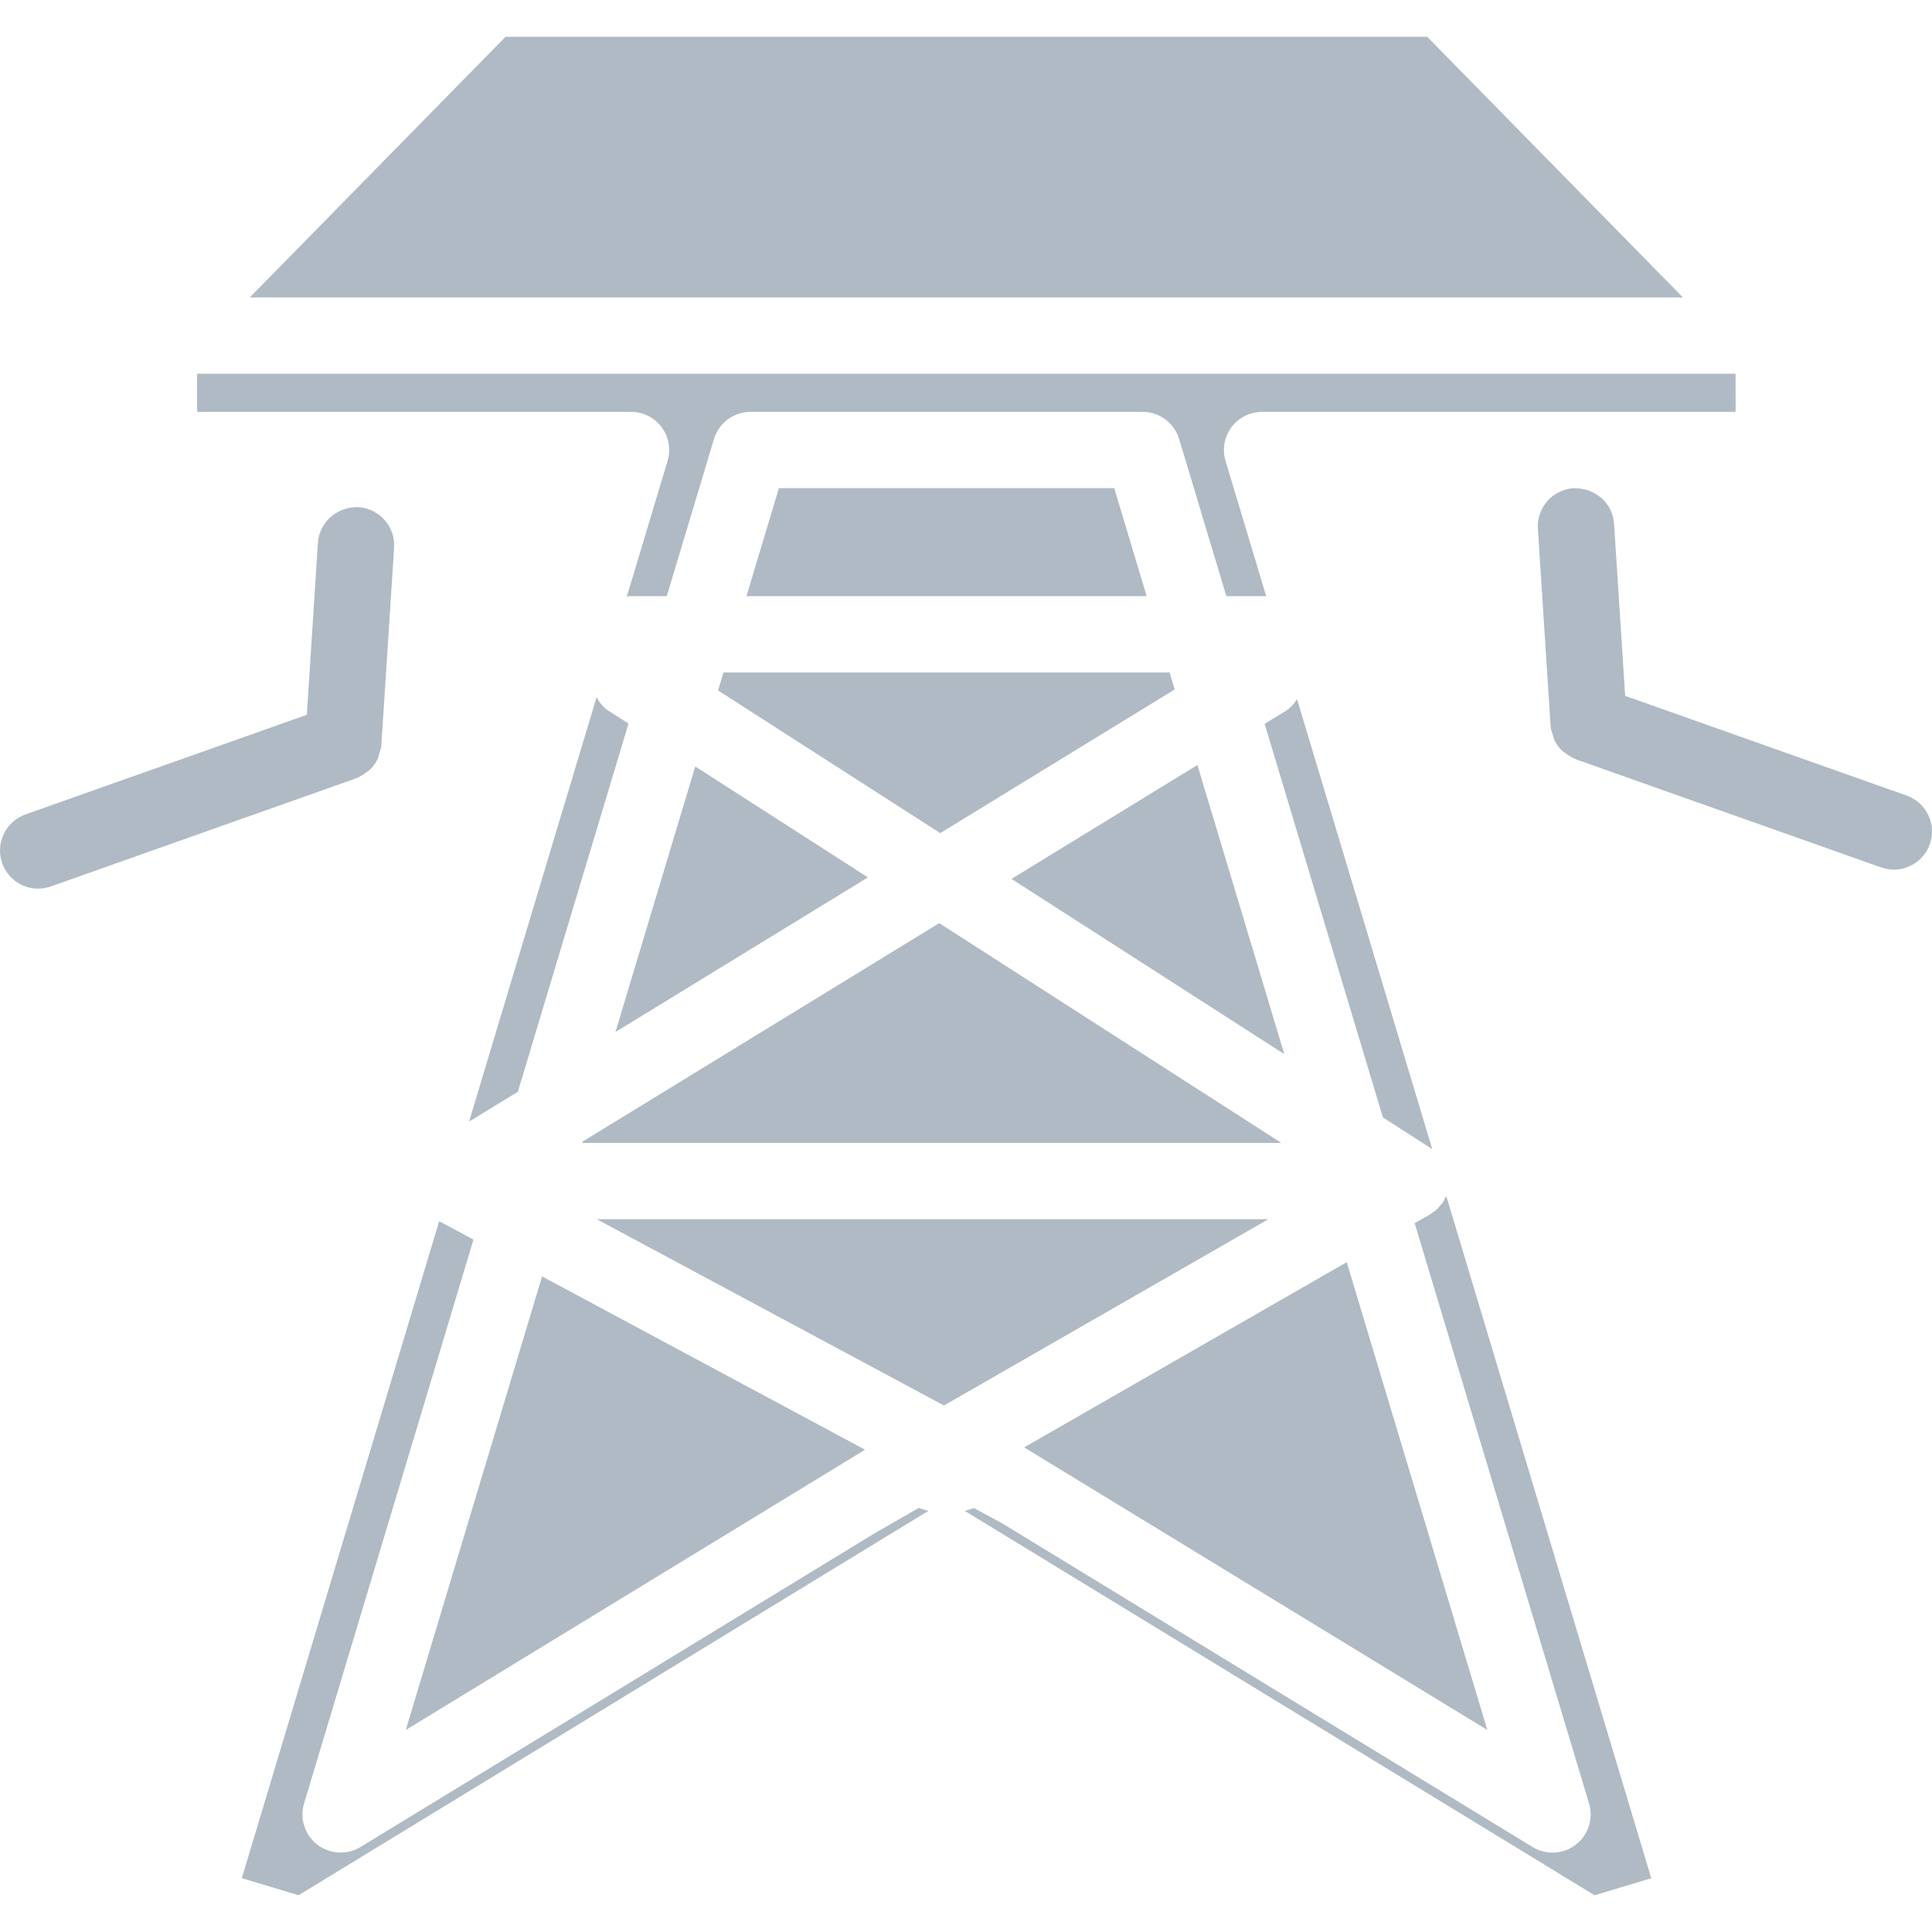
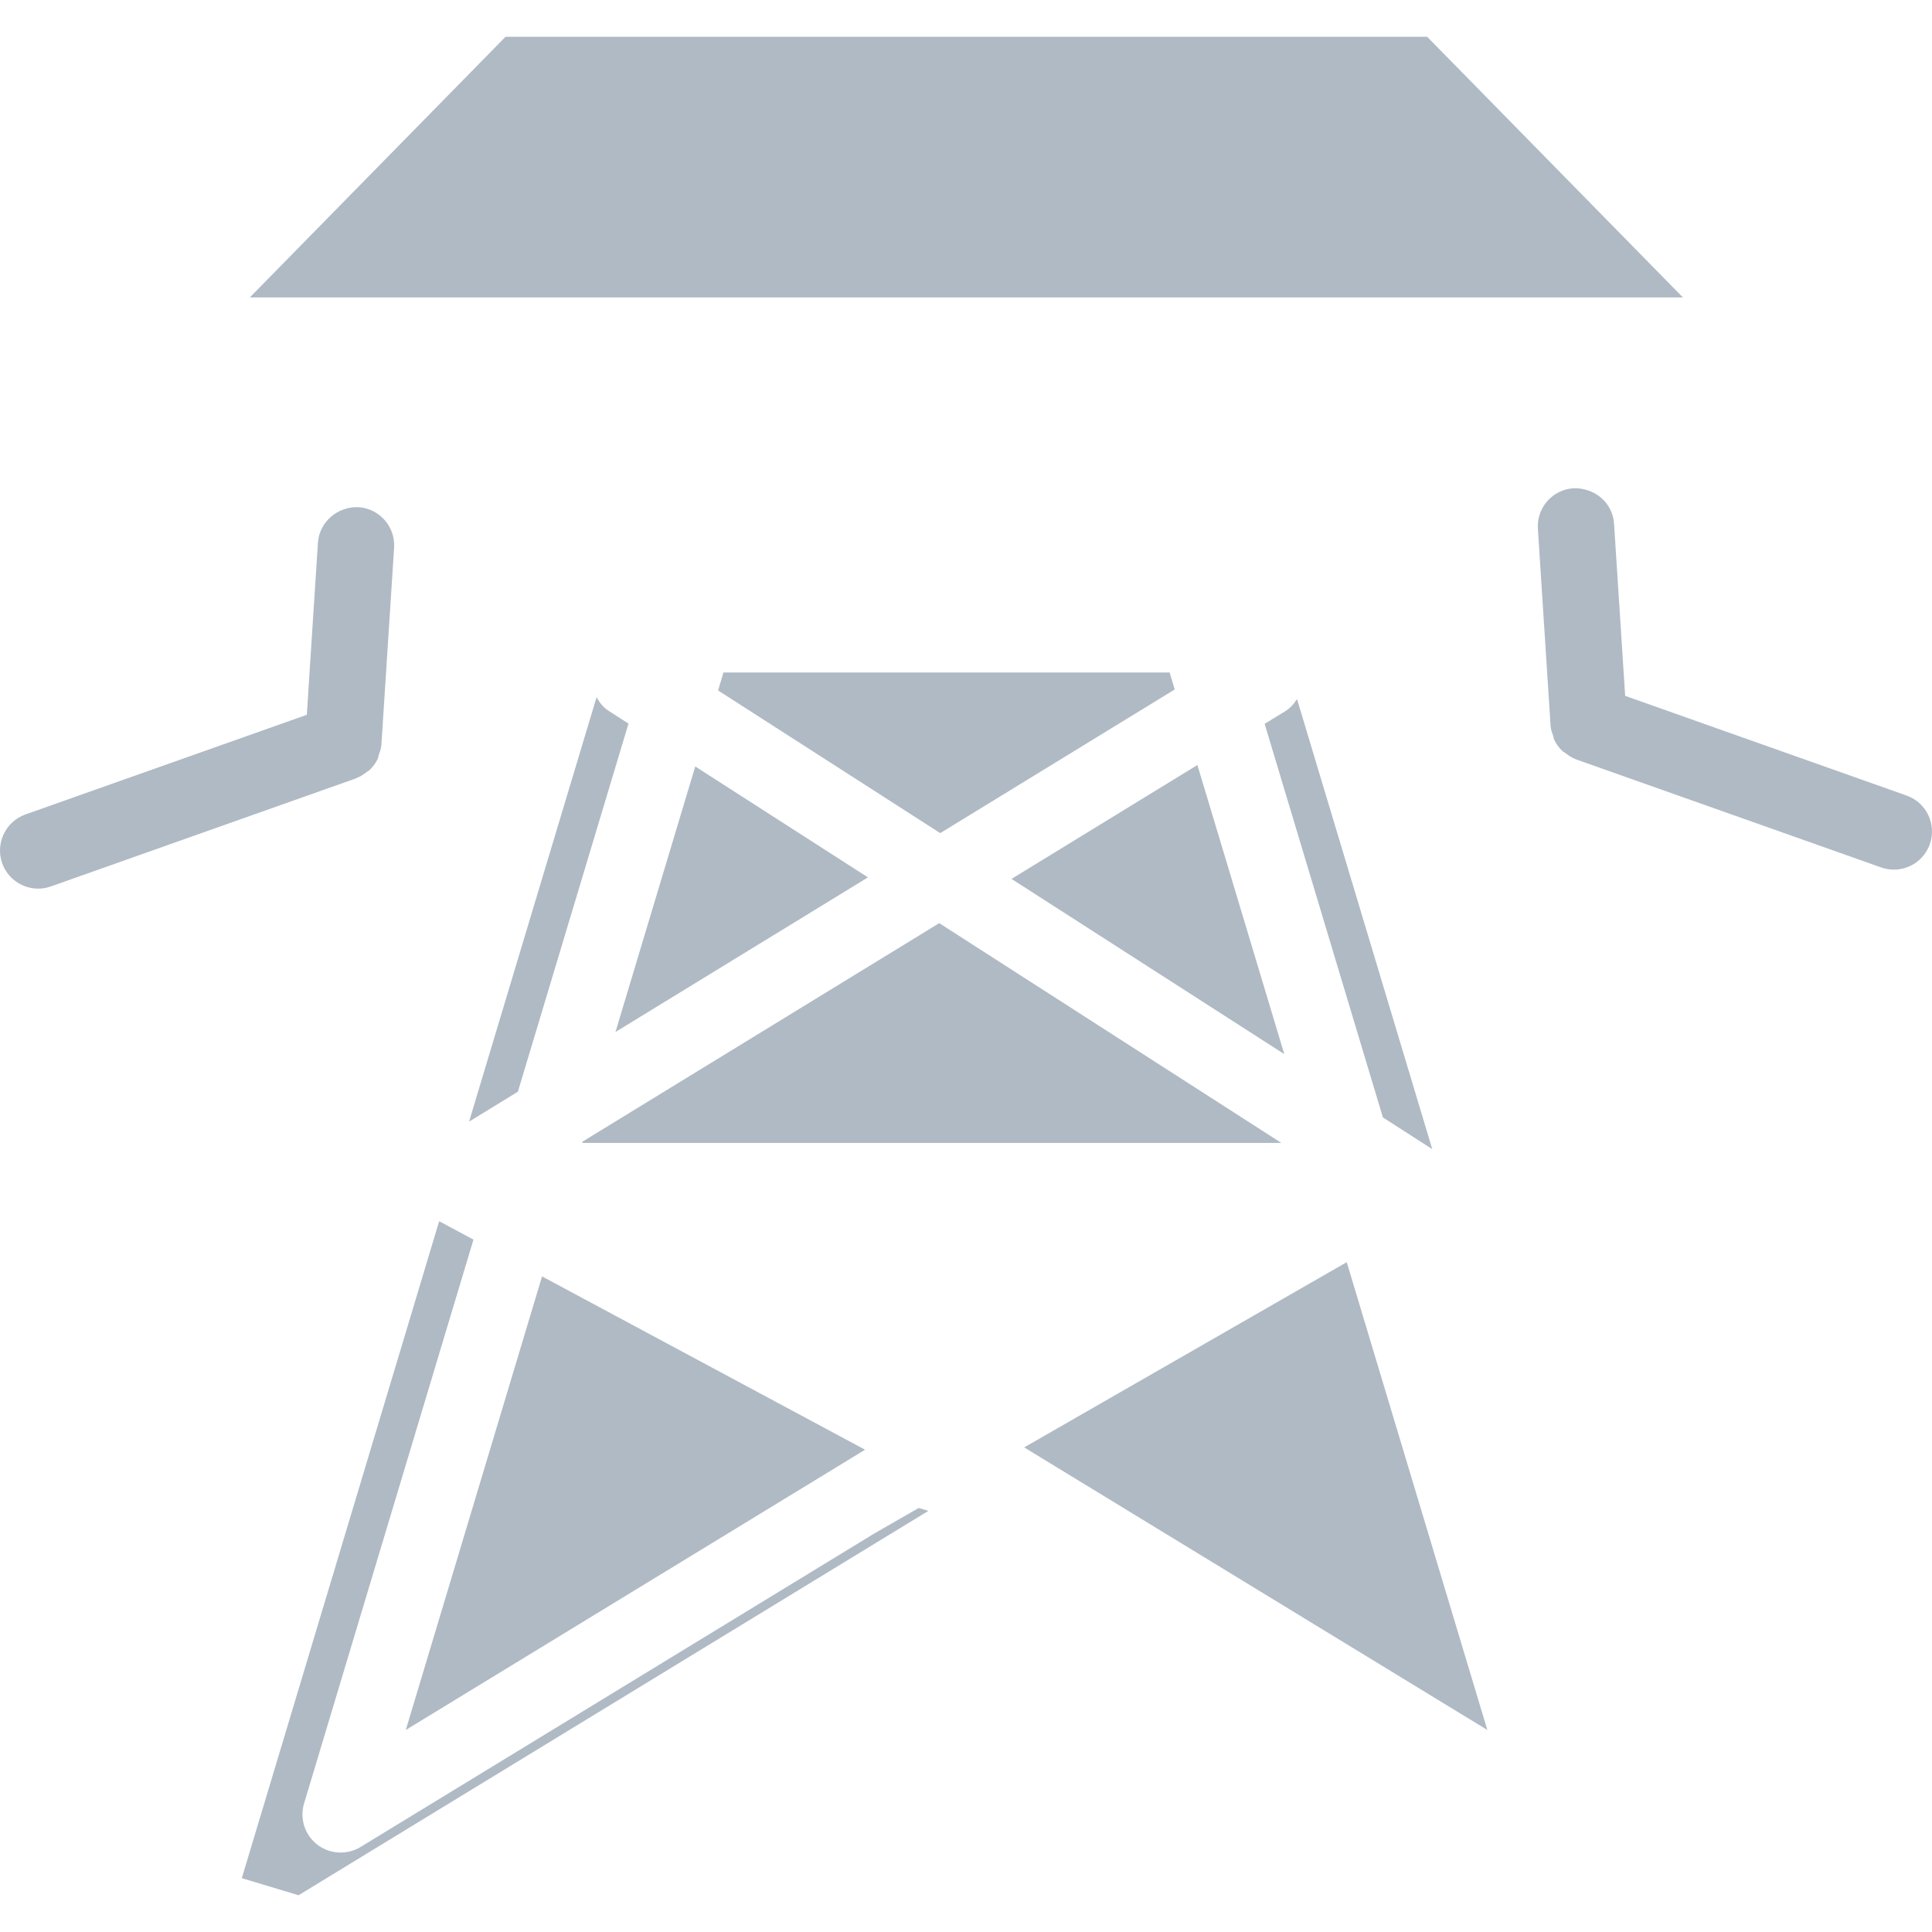
<svg xmlns="http://www.w3.org/2000/svg" version="1.1" id="Capa_1" x="0px" y="0px" width="50px" height="50px" viewBox="0 0 272.257 272.257" style="enable-background:new 0 0 272.257 272.257;" xml:space="preserve">
  <g>
    <polygon points="164.821,94.768 165.54,97.159 132.495,117.403 101.193,97.298 101.951,94.768  " fill="#afbac4" />
-     <polygon points="105.188,84.017 109.763,68.789 157.015,68.789 161.593,84.017  " fill="#afbac4" />
    <polygon points="132.356,130.089 180.569,161.062 82.035,161.062 82.096,160.875  " fill="#afbac4" />
    <polygon points="86.733,145.426 97.975,108.012 122.309,123.64  " fill="#afbac4" />
-     <polygon points="133.023,198.061 84.101,171.813 178.732,171.813  " fill="#afbac4" />
    <polygon points="121.905,204.293 57.185,243.787 76.387,179.871  " fill="#afbac4" />
    <polygon points="144.328,203.966 189.782,177.866 209.595,243.787  " fill="#afbac4" />
    <polygon points="142.542,123.855 168.737,107.807 180.979,148.543  " fill="#afbac4" />
    <path d="M84.067,98.257c0.419,0.752,0.952,1.44,1.722,1.928l2.779,1.786l-15.59,51.875l-6.874,4.209L84.067,98.257z" fill="#afbac4" />
    <path d="M130.587,213.058l-88.513,54.017l-7.998-2.403l27.812-92.579l4.832,2.594l-23.871,79.455   c-0.644,2.136,0.102,4.44,1.866,5.805c1.769,1.355,4.181,1.485,6.083,0.337l72.414-44.189l6.252-3.591l1.375,0.41   C130.747,212.964,130.667,213.011,130.587,213.058z" fill="#afbac4" />
-     <path d="M224.701,267.074l-88.513-54.017c-0.082-0.047-0.163-0.094-0.247-0.136l1.31-0.399l3.878,2.091l74.848,45.675   c1.904,1.153,4.324,1.022,6.088-0.332c1.76-1.364,2.506-3.675,1.864-5.805l-24.572-81.776l2.21-1.271   c0.047-0.031,0.073-0.083,0.125-0.114c0.327-0.2,0.636-0.421,0.919-0.699c0.078-0.079,0.133-0.173,0.216-0.251   c0.047-0.058,0.094-0.111,0.143-0.174c0.094-0.115,0.192-0.211,0.277-0.325c0.053-0.073,0.115-0.127,0.162-0.2   c0.085-0.127,0.096-0.272,0.158-0.404c0.073-0.131,0.194-0.236,0.252-0.372l28.877,96.117L224.701,267.074z" fill="#afbac4" />
    <path d="M201.84,161.961c-0.016-0.016-0.025-0.037-0.047-0.053l-6.913-4.436l-16.667-55.471l2.876-1.756   c0.725-0.446,1.261-1.056,1.686-1.732L201.84,161.961z" fill="#afbac4" />
-     <path d="M244.581,58.038h-66.73c-1.696,0-3.302,0.801-4.31,2.166c-1.02,1.365-1.329,3.129-0.835,4.759l5.738,19.086   c-0.054,0-0.106-0.031-0.158-0.031h-5.464l-6.658-22.152c-0.681-2.273-2.771-3.827-5.149-3.827h-55.251   c-2.371,0-4.468,1.554-5.15,3.827l-6.654,22.152h-5.262c-0.129,0-0.242,0.063-0.373,0.074l5.749-19.129   c0.488-1.63,0.182-3.394-0.835-4.759c-1.01-1.365-2.611-2.166-4.31-2.166h-61.15v-5.375h216.803V58.038z" fill="#afbac4" />
    <polygon points="71.243,5.182 201.116,5.182 237.153,41.912 35.205,41.912  " fill="#afbac4" />
    <path d="M0.308,121.645c0.784,2.205,2.855,3.58,5.071,3.58c0.596,0,1.202-0.103,1.795-0.312l43.002-15.229   c0.032-0.01,0.053-0.042,0.092-0.055c0.52-0.192,0.971-0.504,1.402-0.837c0.113-0.091,0.257-0.134,0.354-0.23   c0.501-0.457,0.908-1.011,1.21-1.631c0.082-0.16,0.076-0.354,0.134-0.53c0.168-0.462,0.344-0.927,0.379-1.441v-0.021   c0-0.008,0-0.013,0-0.019l1.789-27.735c0.187-2.969-2.061-5.52-5.021-5.714c-2.939-0.108-5.514,2.058-5.714,5.021l-1.563,24.237   l-39.66,14.044C0.788,115.773-0.679,118.85,0.308,121.645z" fill="#afbac4" />
    <path d="M218.507,102.262v0.021c0.031,0.518,0.211,0.979,0.372,1.441c0.069,0.17,0.064,0.365,0.143,0.53   c0.294,0.62,0.709,1.174,1.208,1.63c0.104,0.097,0.241,0.139,0.355,0.231c0.437,0.338,0.888,0.646,1.402,0.839   c0.031,0.011,0.052,0.042,0.094,0.053l43.004,15.228c0.588,0.209,1.197,0.312,1.795,0.312c2.216,0,4.285-1.375,5.066-3.58   c0.992-2.8-0.473-5.868-3.271-6.858l-39.658-14.047l-1.565-24.237c-0.188-2.963-2.683-5.097-5.716-5.021   c-2.961,0.189-5.207,2.746-5.018,5.714l1.789,27.738C218.507,102.251,218.507,102.256,218.507,102.262z" fill="#afbac4" />
  </g>
  <g>
</g>
  <g>
</g>
  <g>
</g>
  <g>
</g>
  <g>
</g>
  <g>
</g>
  <g>
</g>
  <g>
</g>
  <g>
</g>
  <g>
</g>
  <g>
</g>
  <g>
</g>
  <g>
</g>
  <g>
</g>
  <g>
</g>
</svg>